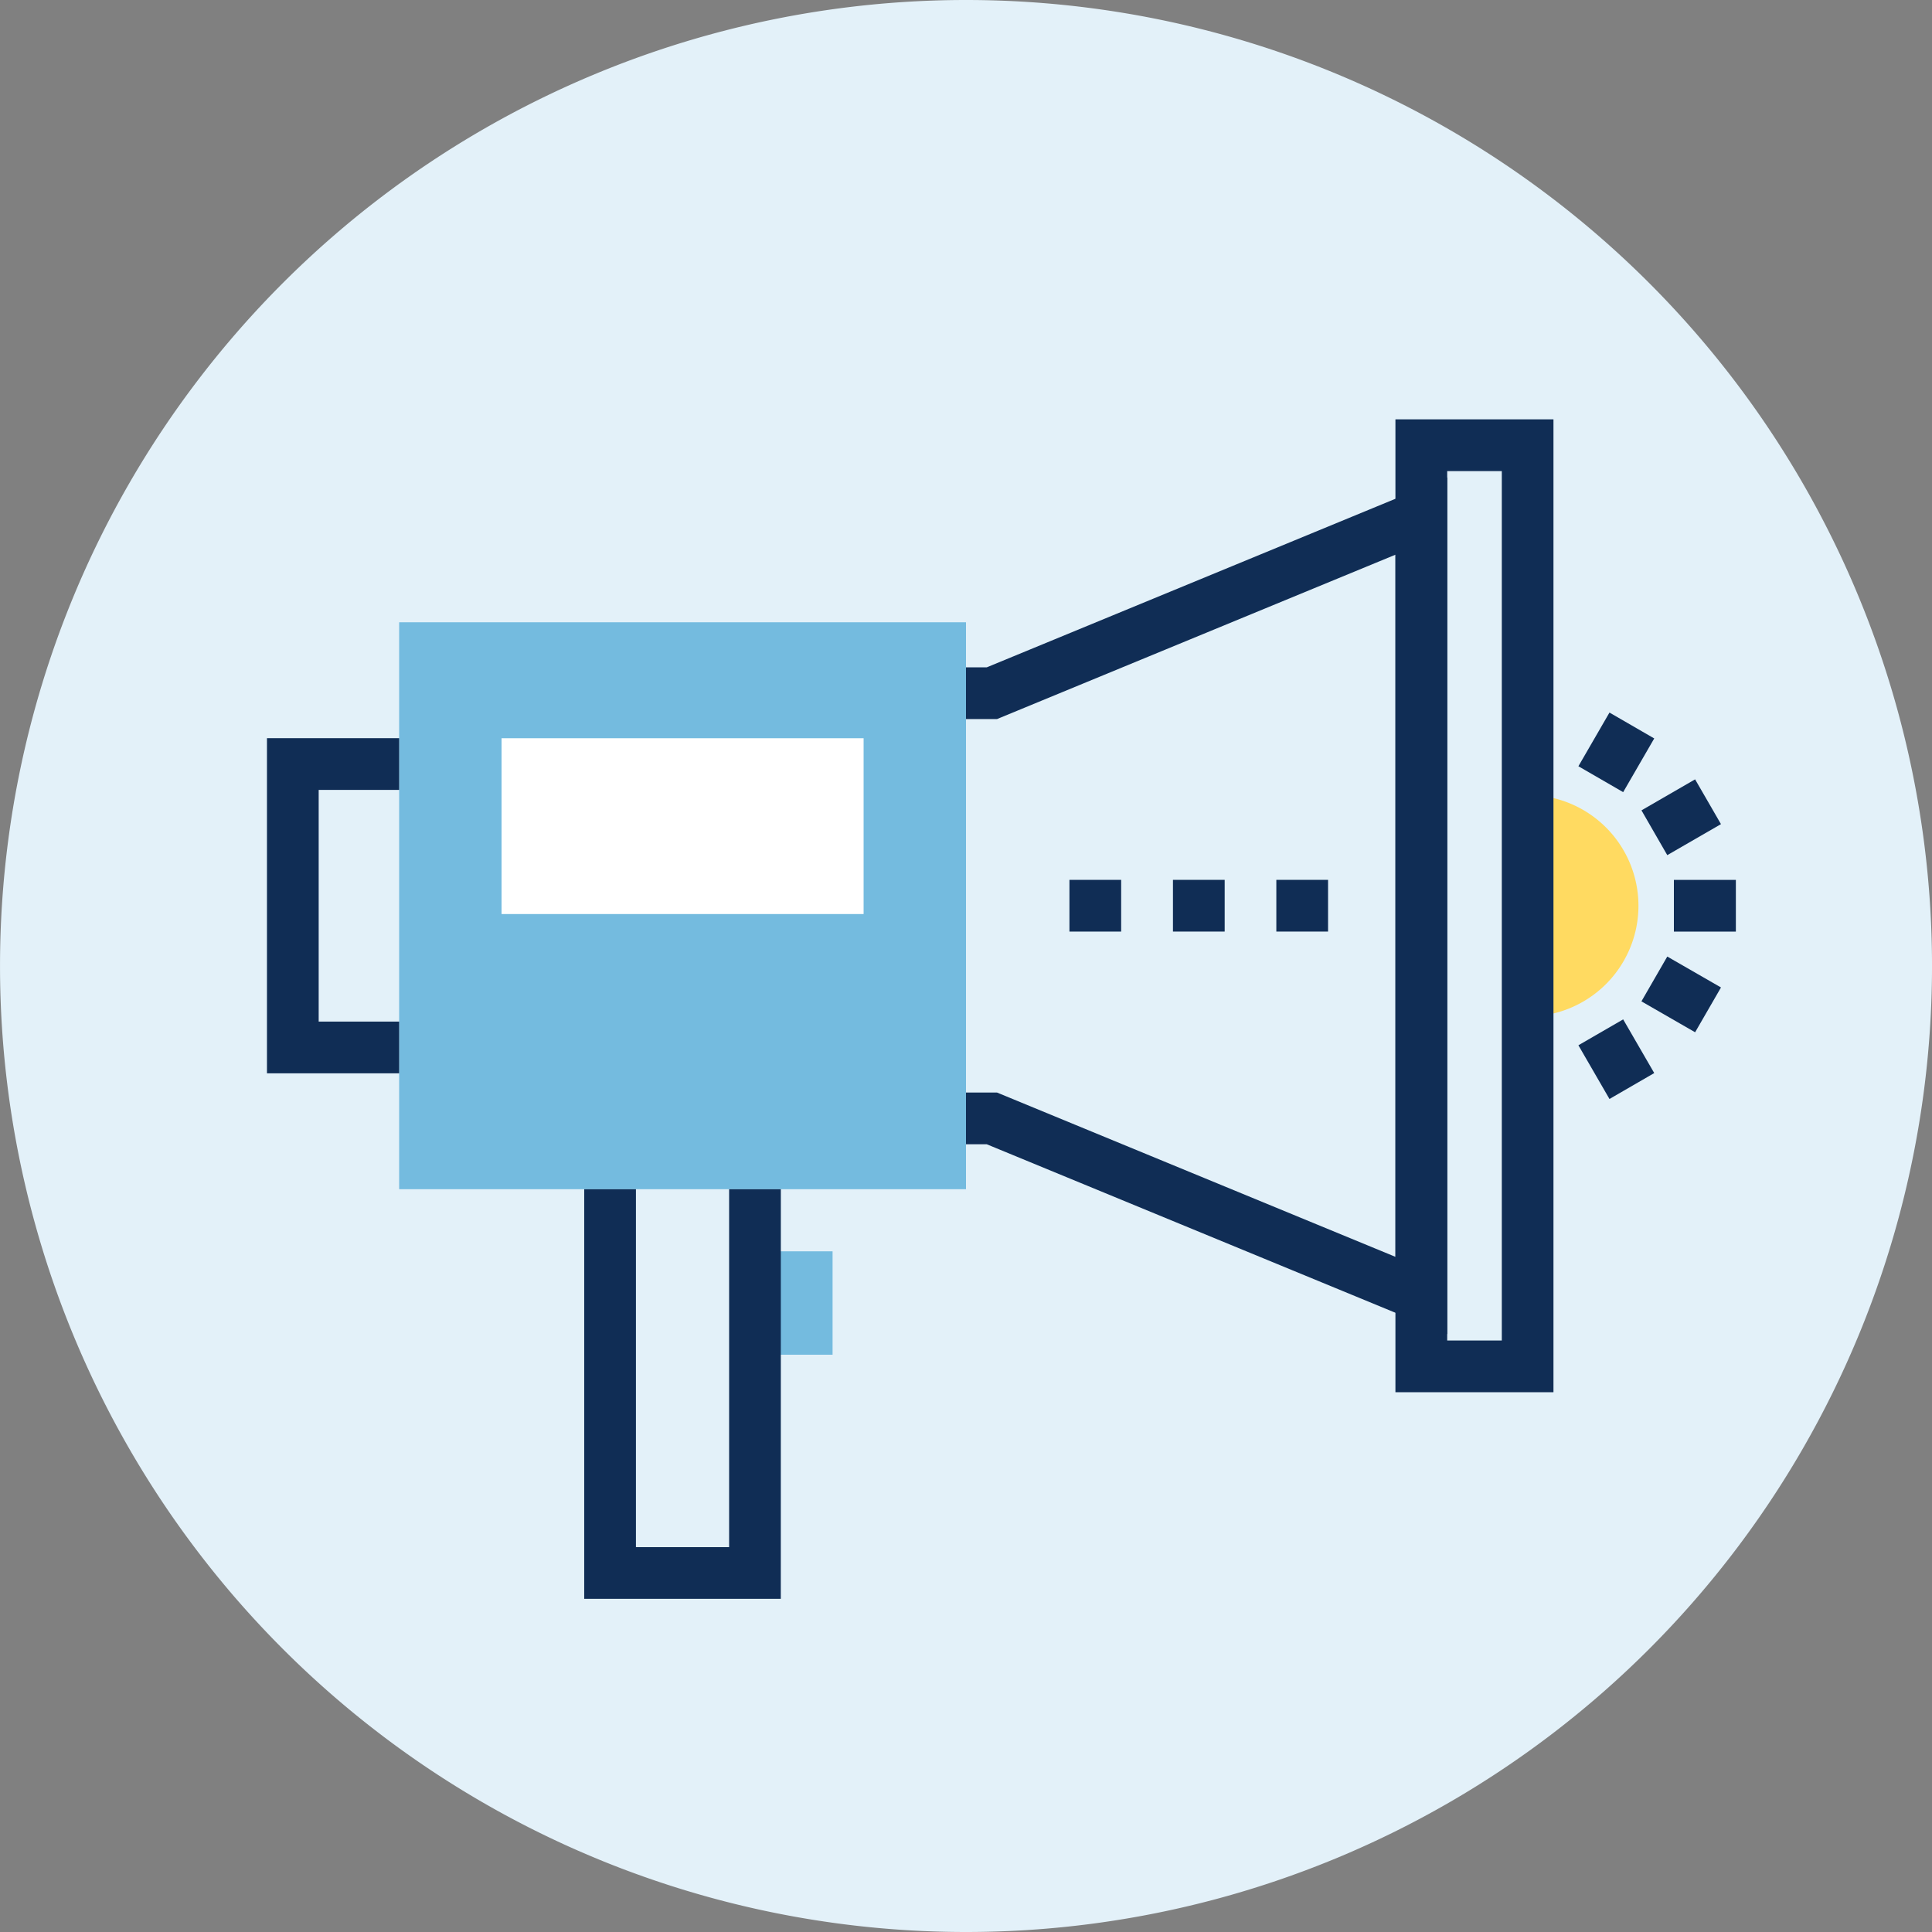
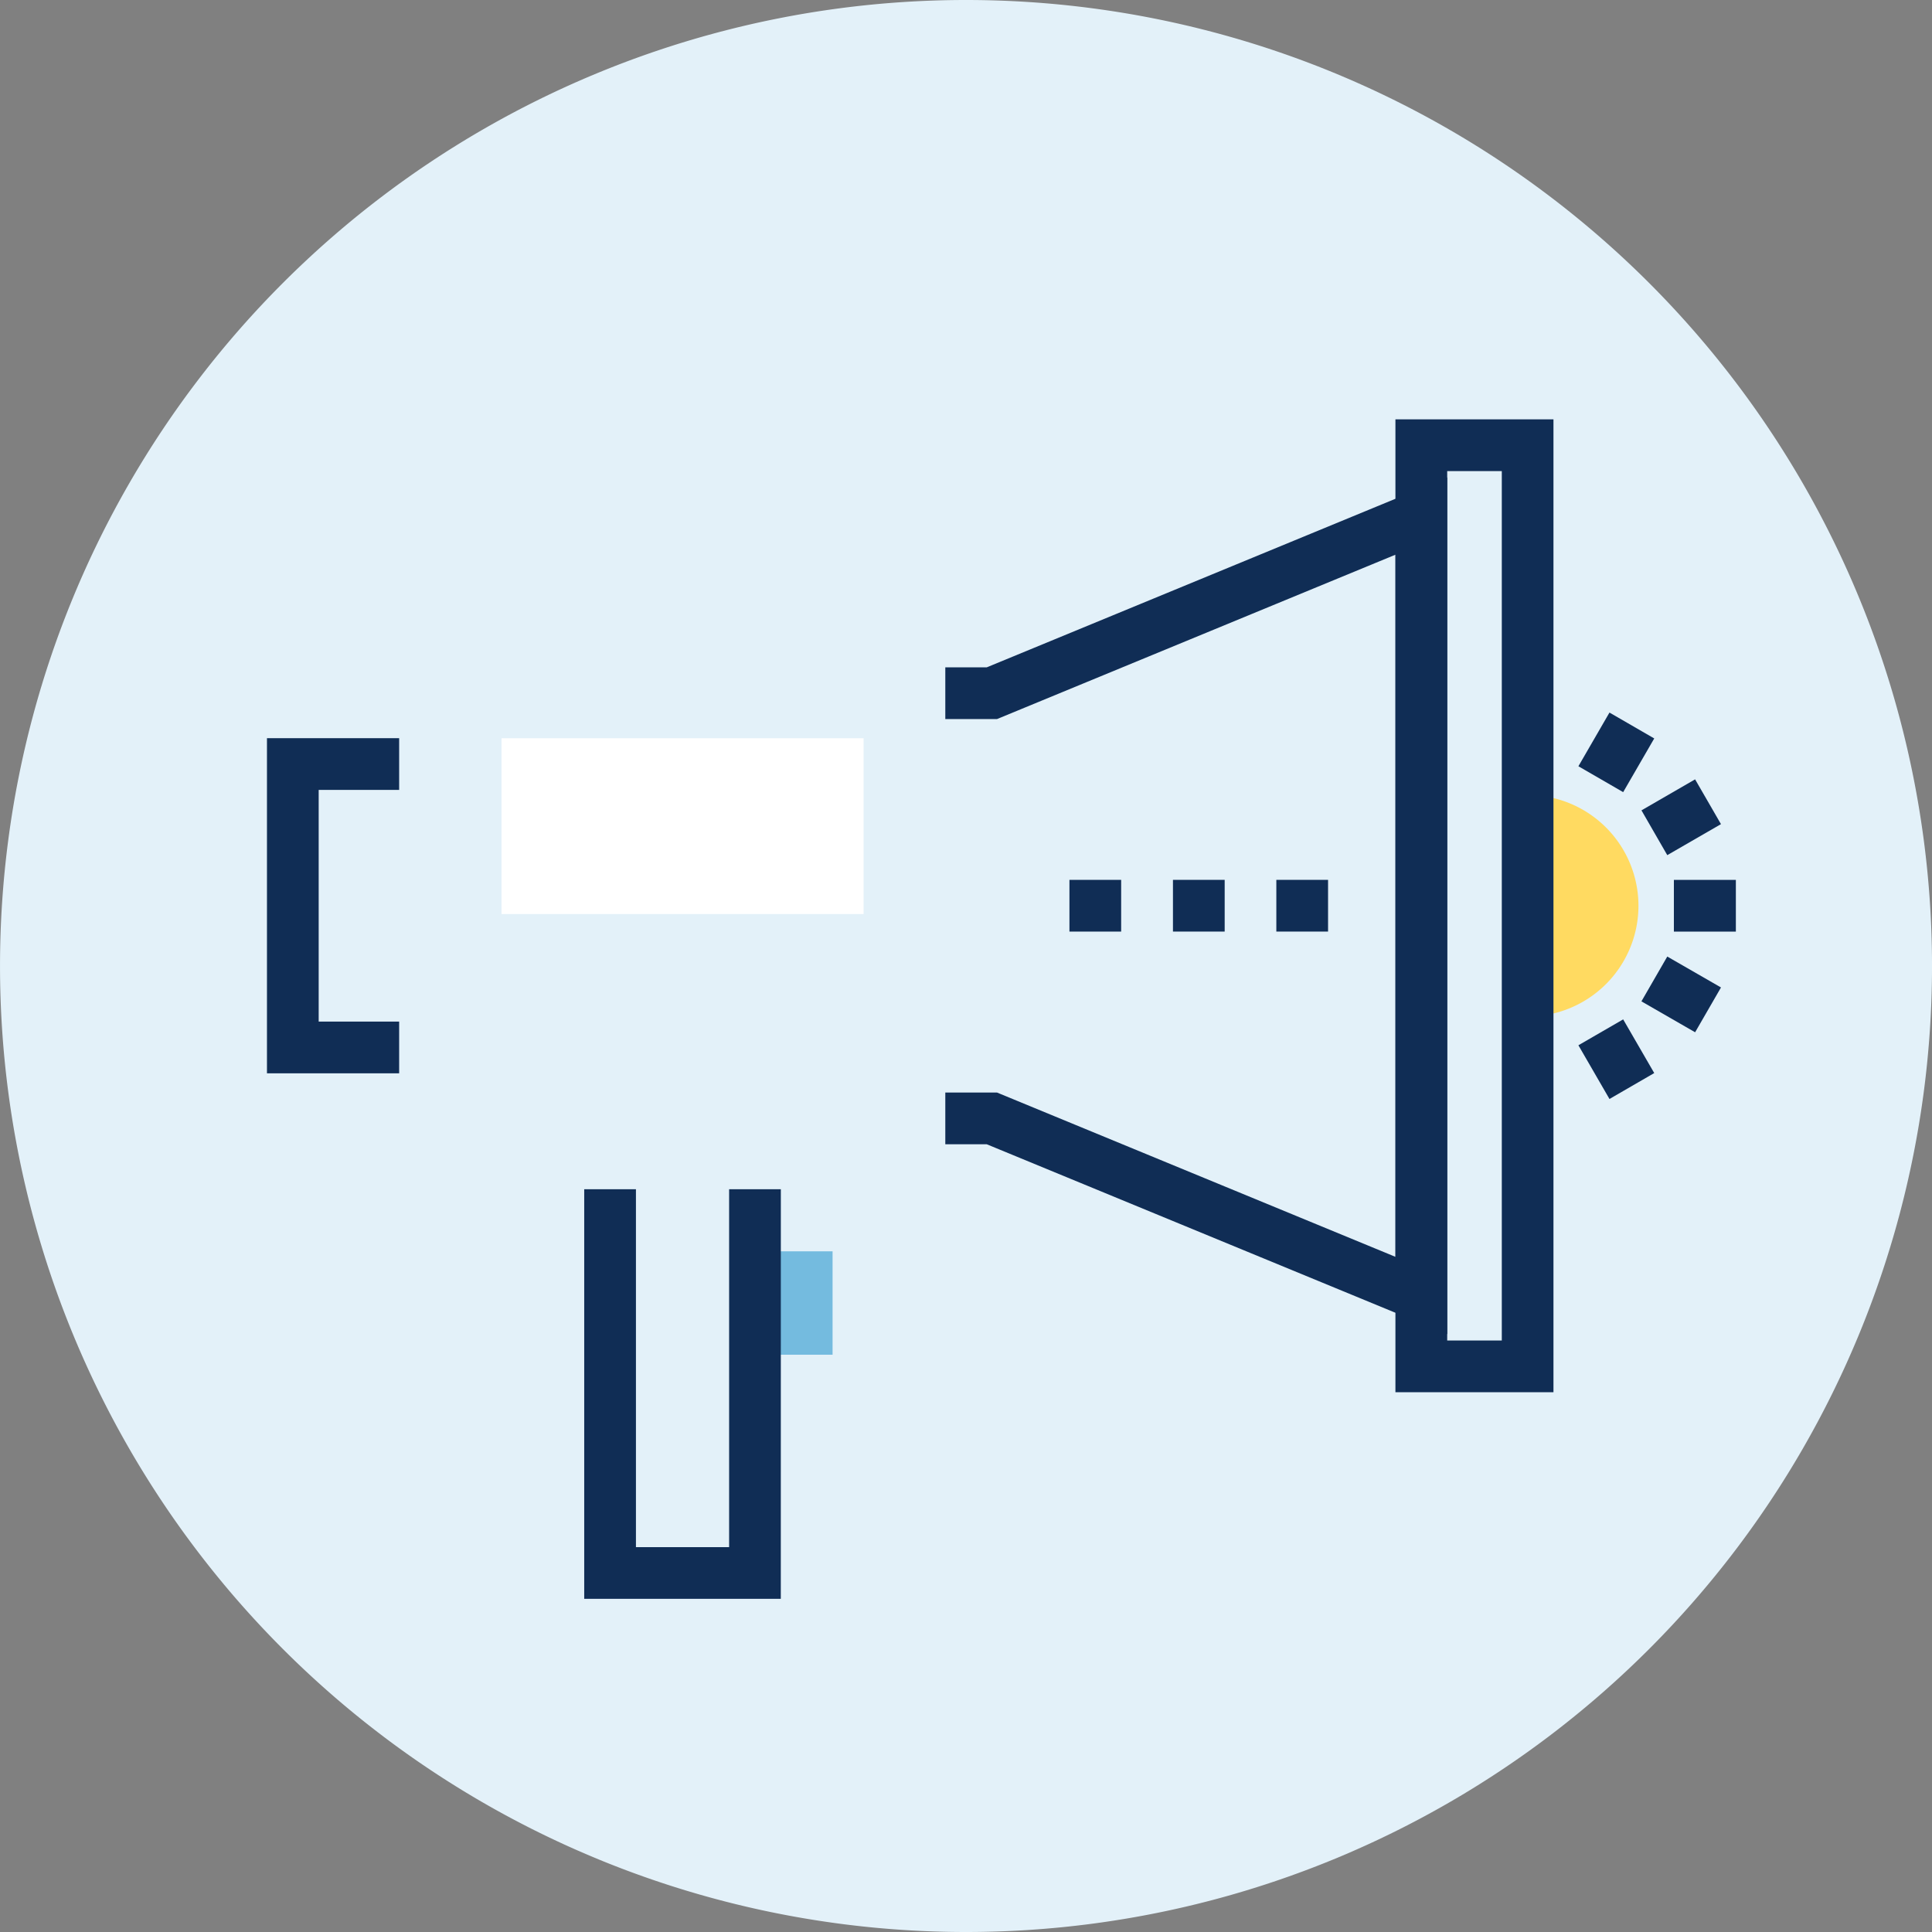
<svg xmlns="http://www.w3.org/2000/svg" width="100" height="100" viewBox="0 0 100 100">
  <rect x="0" y="0" width="100" height="100" fill="#808080" stroke="none" />
  <defs>
    <clipPath id="clip-path">
      <path id="Path_5583" data-name="Path 5583" d="M0-172H100V-72H0Z" transform="translate(0 172.001)" fill="none" />
    </clipPath>
  </defs>
  <g id="icon-one-to-one-communications" transform="translate(0 172.001)">
    <g id="Group_1769" data-name="Group 1769" transform="translate(0 -172.001)" clip-path="url(#clip-path)">
      <g id="Group_1760" data-name="Group 1760" transform="translate(0 0)">
        <path id="Path_5566" data-name="Path 5566" d="M-72-36a50,50,0,0,1-50,50,50,50,0,0,1-50-50,50,50,0,0,1,50-50A50,50,0,0,1-72-36" transform="translate(172.001 86)" fill="#e3f1f9" />
      </g>
      <g id="Group_1761" data-name="Group 1761" transform="translate(48.929 24.71)">
        <path id="Path_5567" data-name="Path 5567" d="M-18.705-31.928l-23.834-9.827h-2.145v-2.678h2.675l20.627,8.506V-72.272l-20.627,8.509h-2.675v-2.677h2.144l23.835-9.831Z" transform="translate(44.684 76.272)" fill="#102d55" />
      </g>
-       <path id="Path_5568" data-name="Path 5568" d="M64.875-87.256H35.535V-116.6h29.34Z" transform="translate(-14.875 148.809)" fill="#74bbdf" />
      <path id="Path_5569" data-name="Path 5569" d="M97.886-90.993H95.209V-93.67h2.677Z" transform="translate(-39.855 139.211)" fill="#102d55" />
      <path id="Path_5570" data-name="Path 5570" d="M107.1-90.993h-2.677V-93.67H107.1Z" transform="translate(-43.711 139.211)" fill="#102d55" />
      <path id="Path_5571" data-name="Path 5571" d="M116.306-90.993h-2.677V-93.67h2.677Z" transform="translate(-47.566 139.211)" fill="#102d55" />
      <g id="Group_1762" data-name="Group 1762" transform="translate(79.072 41.151)">
        <path id="Path_5572" data-name="Path 5572" d="M0,0V11.463A5.733,5.733,0,0,0,5.734,5.729,5.733,5.733,0,0,0,0,0" fill="#ffda61" />
      </g>
      <path id="Path_5573" data-name="Path 5573" d="M126.914-86.99h2.826v-45h-2.826Zm5.5,2.677h-8.18v-50.356h8.18Z" transform="translate(-52.007 156.374)" fill="#102d55" />
      <g id="Group_1763" data-name="Group 1763" transform="translate(13.818 38.209)">
        <path id="Path_5574" data-name="Path 5574" d="M-4.926-12.49h-6.842V-29.837h6.842v2.677H-9.091v11.992h4.165Z" transform="translate(11.768 29.837)" fill="#102d55" />
      </g>
      <path id="Path_5575" data-name="Path 5575" d="M71.423-55.249H67.675V-60.6h3.748Z" transform="translate(-28.329 125.369)" fill="#74bbdf" />
      <g id="Group_1764" data-name="Group 1764" transform="translate(30.241 61.554)">
        <path id="Path_5576" data-name="Path 5576" d="M-7.325-15.265H-17.5v-21.2h2.677v18.524H-10V-36.467h2.677Z" transform="translate(17.498 36.467)" fill="#102d55" />
      </g>
      <path id="Path_5577" data-name="Path 5577" d="M152.23-90.989h-3.208v-2.677h3.208Z" transform="translate(-62.382 139.209)" fill="#102d55" />
      <g id="Group_1765" data-name="Group 1765" transform="translate(84.959 49.507)">
        <path id="Path_5578" data-name="Path 5578" d="M-2-2.824l-2.779-1.6,1.338-2.319,2.78,1.6Z" transform="translate(4.78 6.747)" fill="#102d55" />
      </g>
      <g id="Group_1766" data-name="Group 1766" transform="translate(81.698 52.763)">
        <path id="Path_5579" data-name="Path 5579" d="M-1.157-2.966l-1.608-2.78,2.317-1.34L1.16-4.307Z" transform="translate(2.765 7.086)" fill="#102d55" />
      </g>
      <g id="Group_1767" data-name="Group 1767" transform="translate(84.959 40.339)">
        <path id="Path_5580" data-name="Path 5580" d="M-.964-2.825-2.3-5.143.476-6.748,1.815-4.43Z" transform="translate(2.303 6.748)" fill="#102d55" />
      </g>
      <g id="Group_1768" data-name="Group 1768" transform="translate(81.698 36.882)">
        <path id="Path_5581" data-name="Path 5581" d="M-1.669-2.966l-2.317-1.34,1.608-2.779,2.317,1.34Z" transform="translate(3.986 7.085)" fill="#102d55" />
      </g>
      <path id="Path_5582" data-name="Path 5582" d="M63.392-97.179H44.652v-9.1h18.74Z" transform="translate(-18.692 144.49)" fill="#fff" />
    </g>
  </g>
</svg>